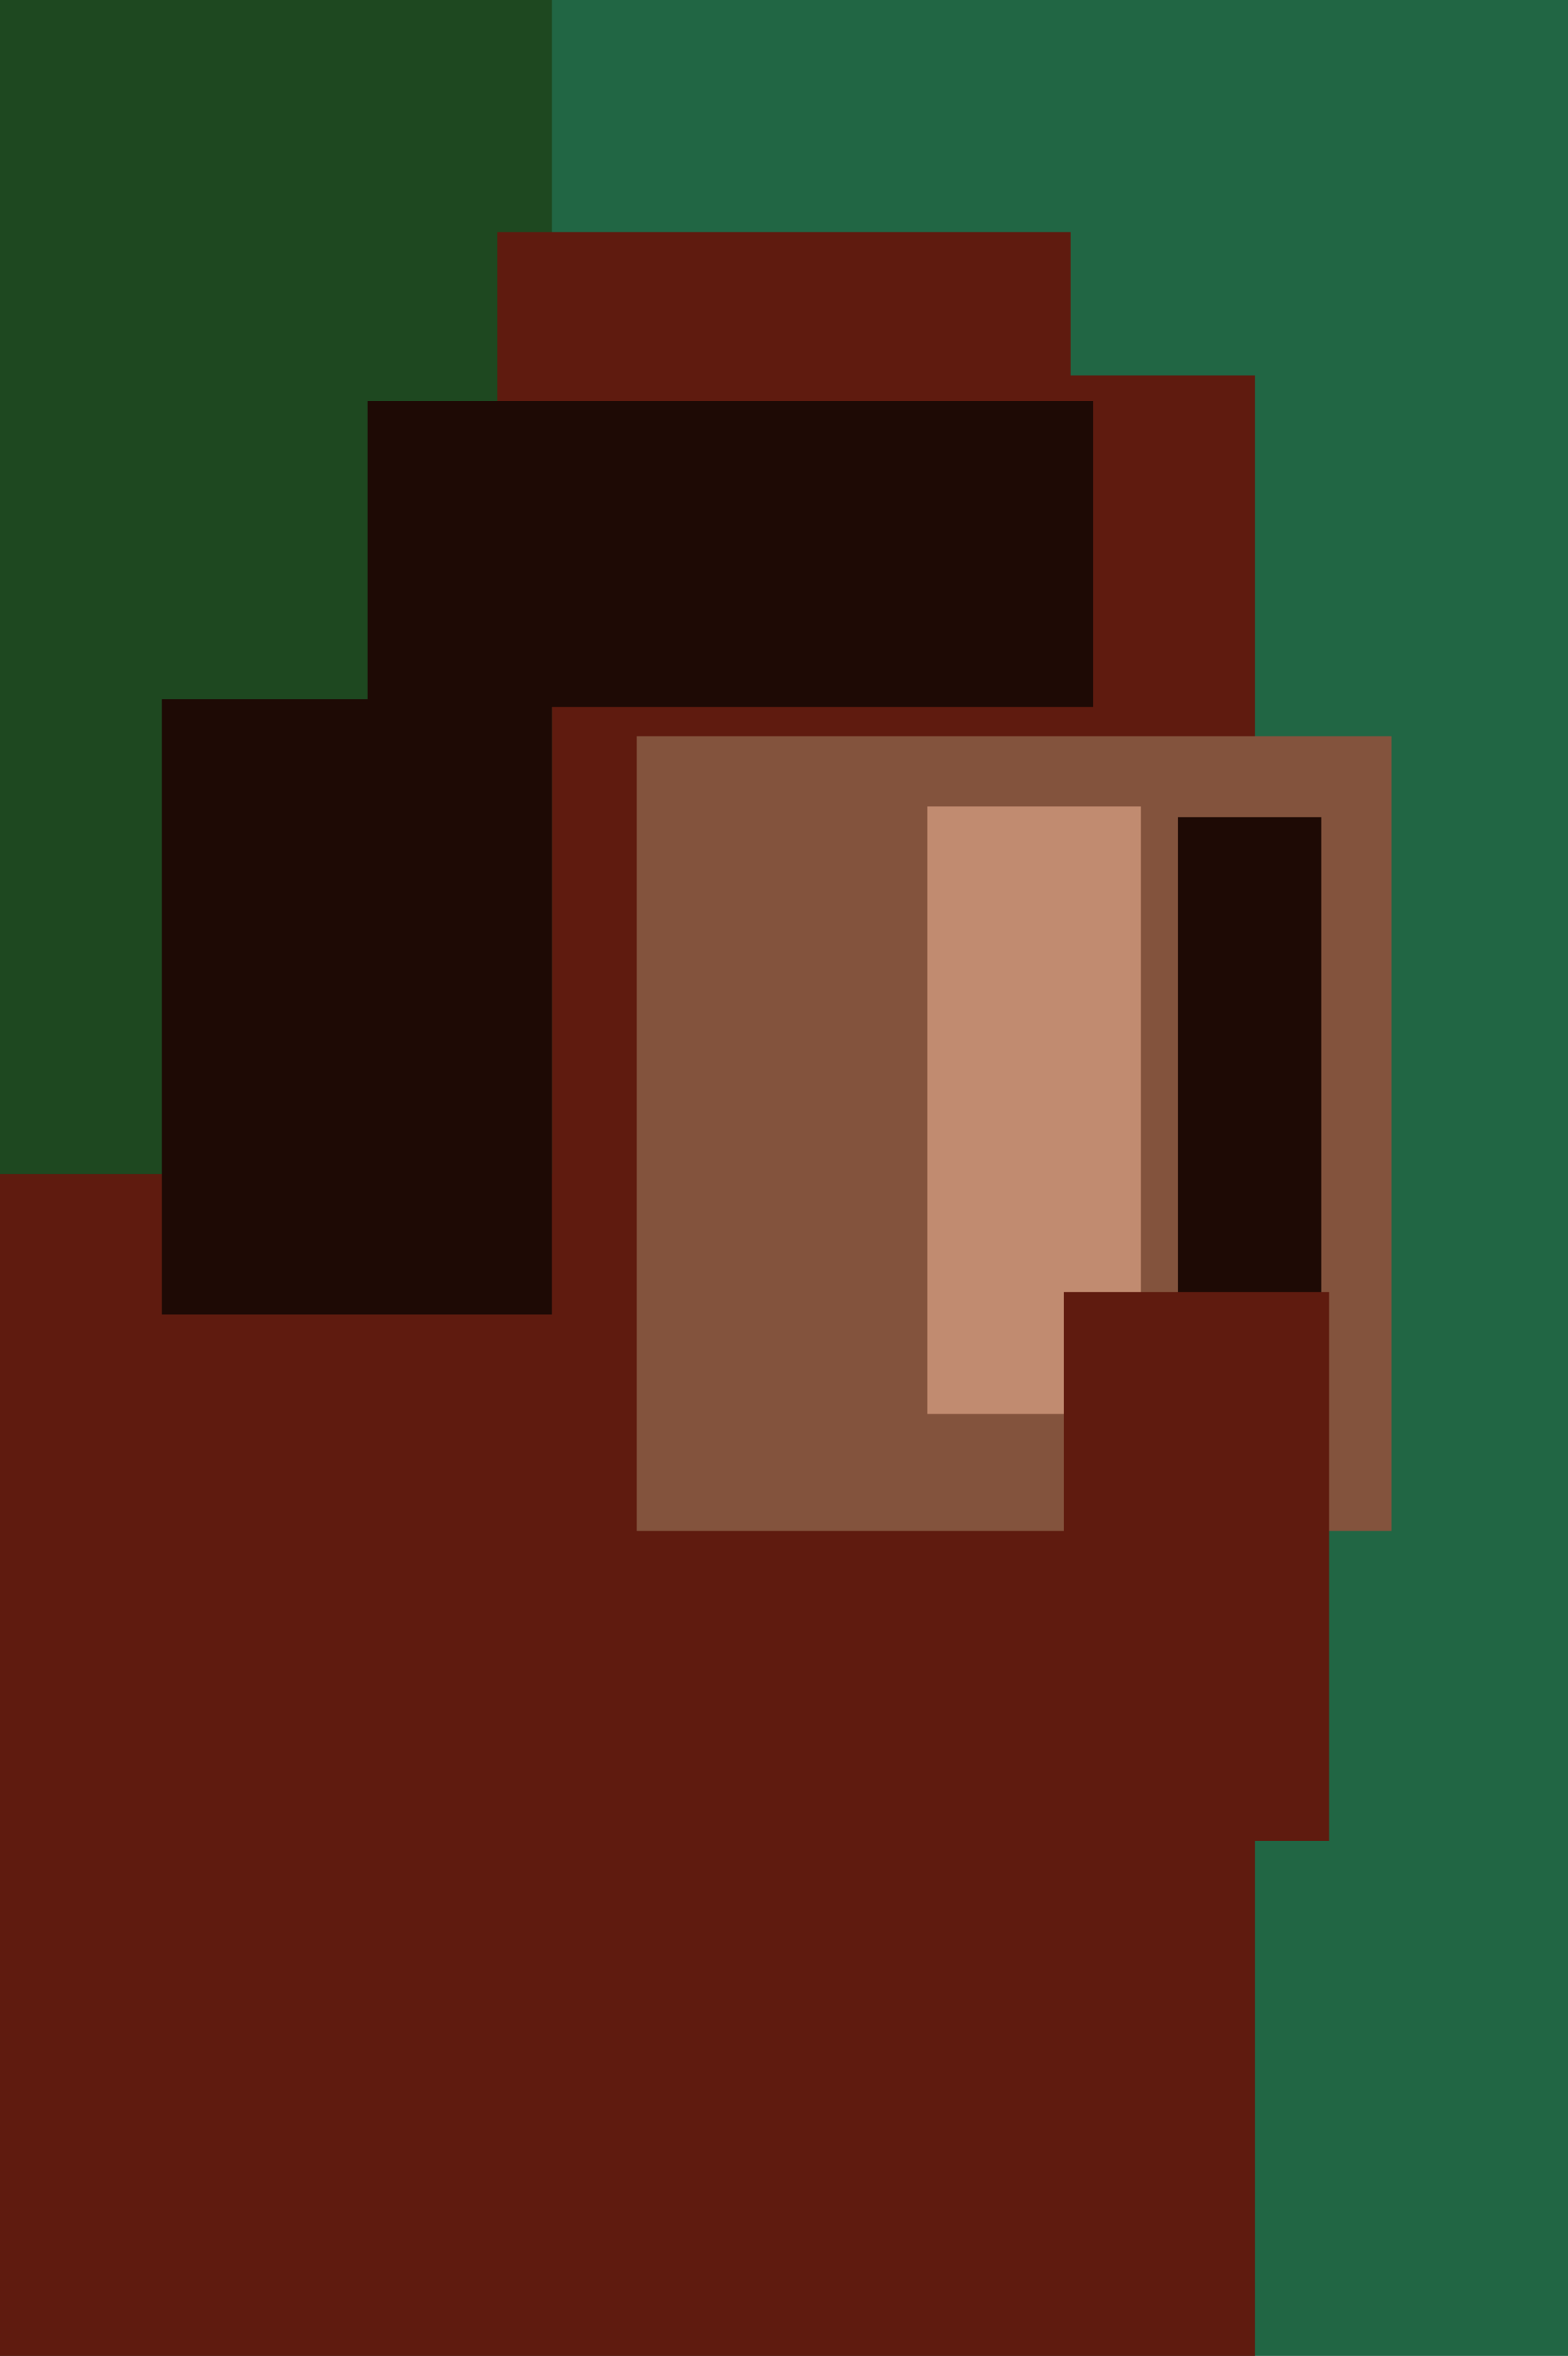
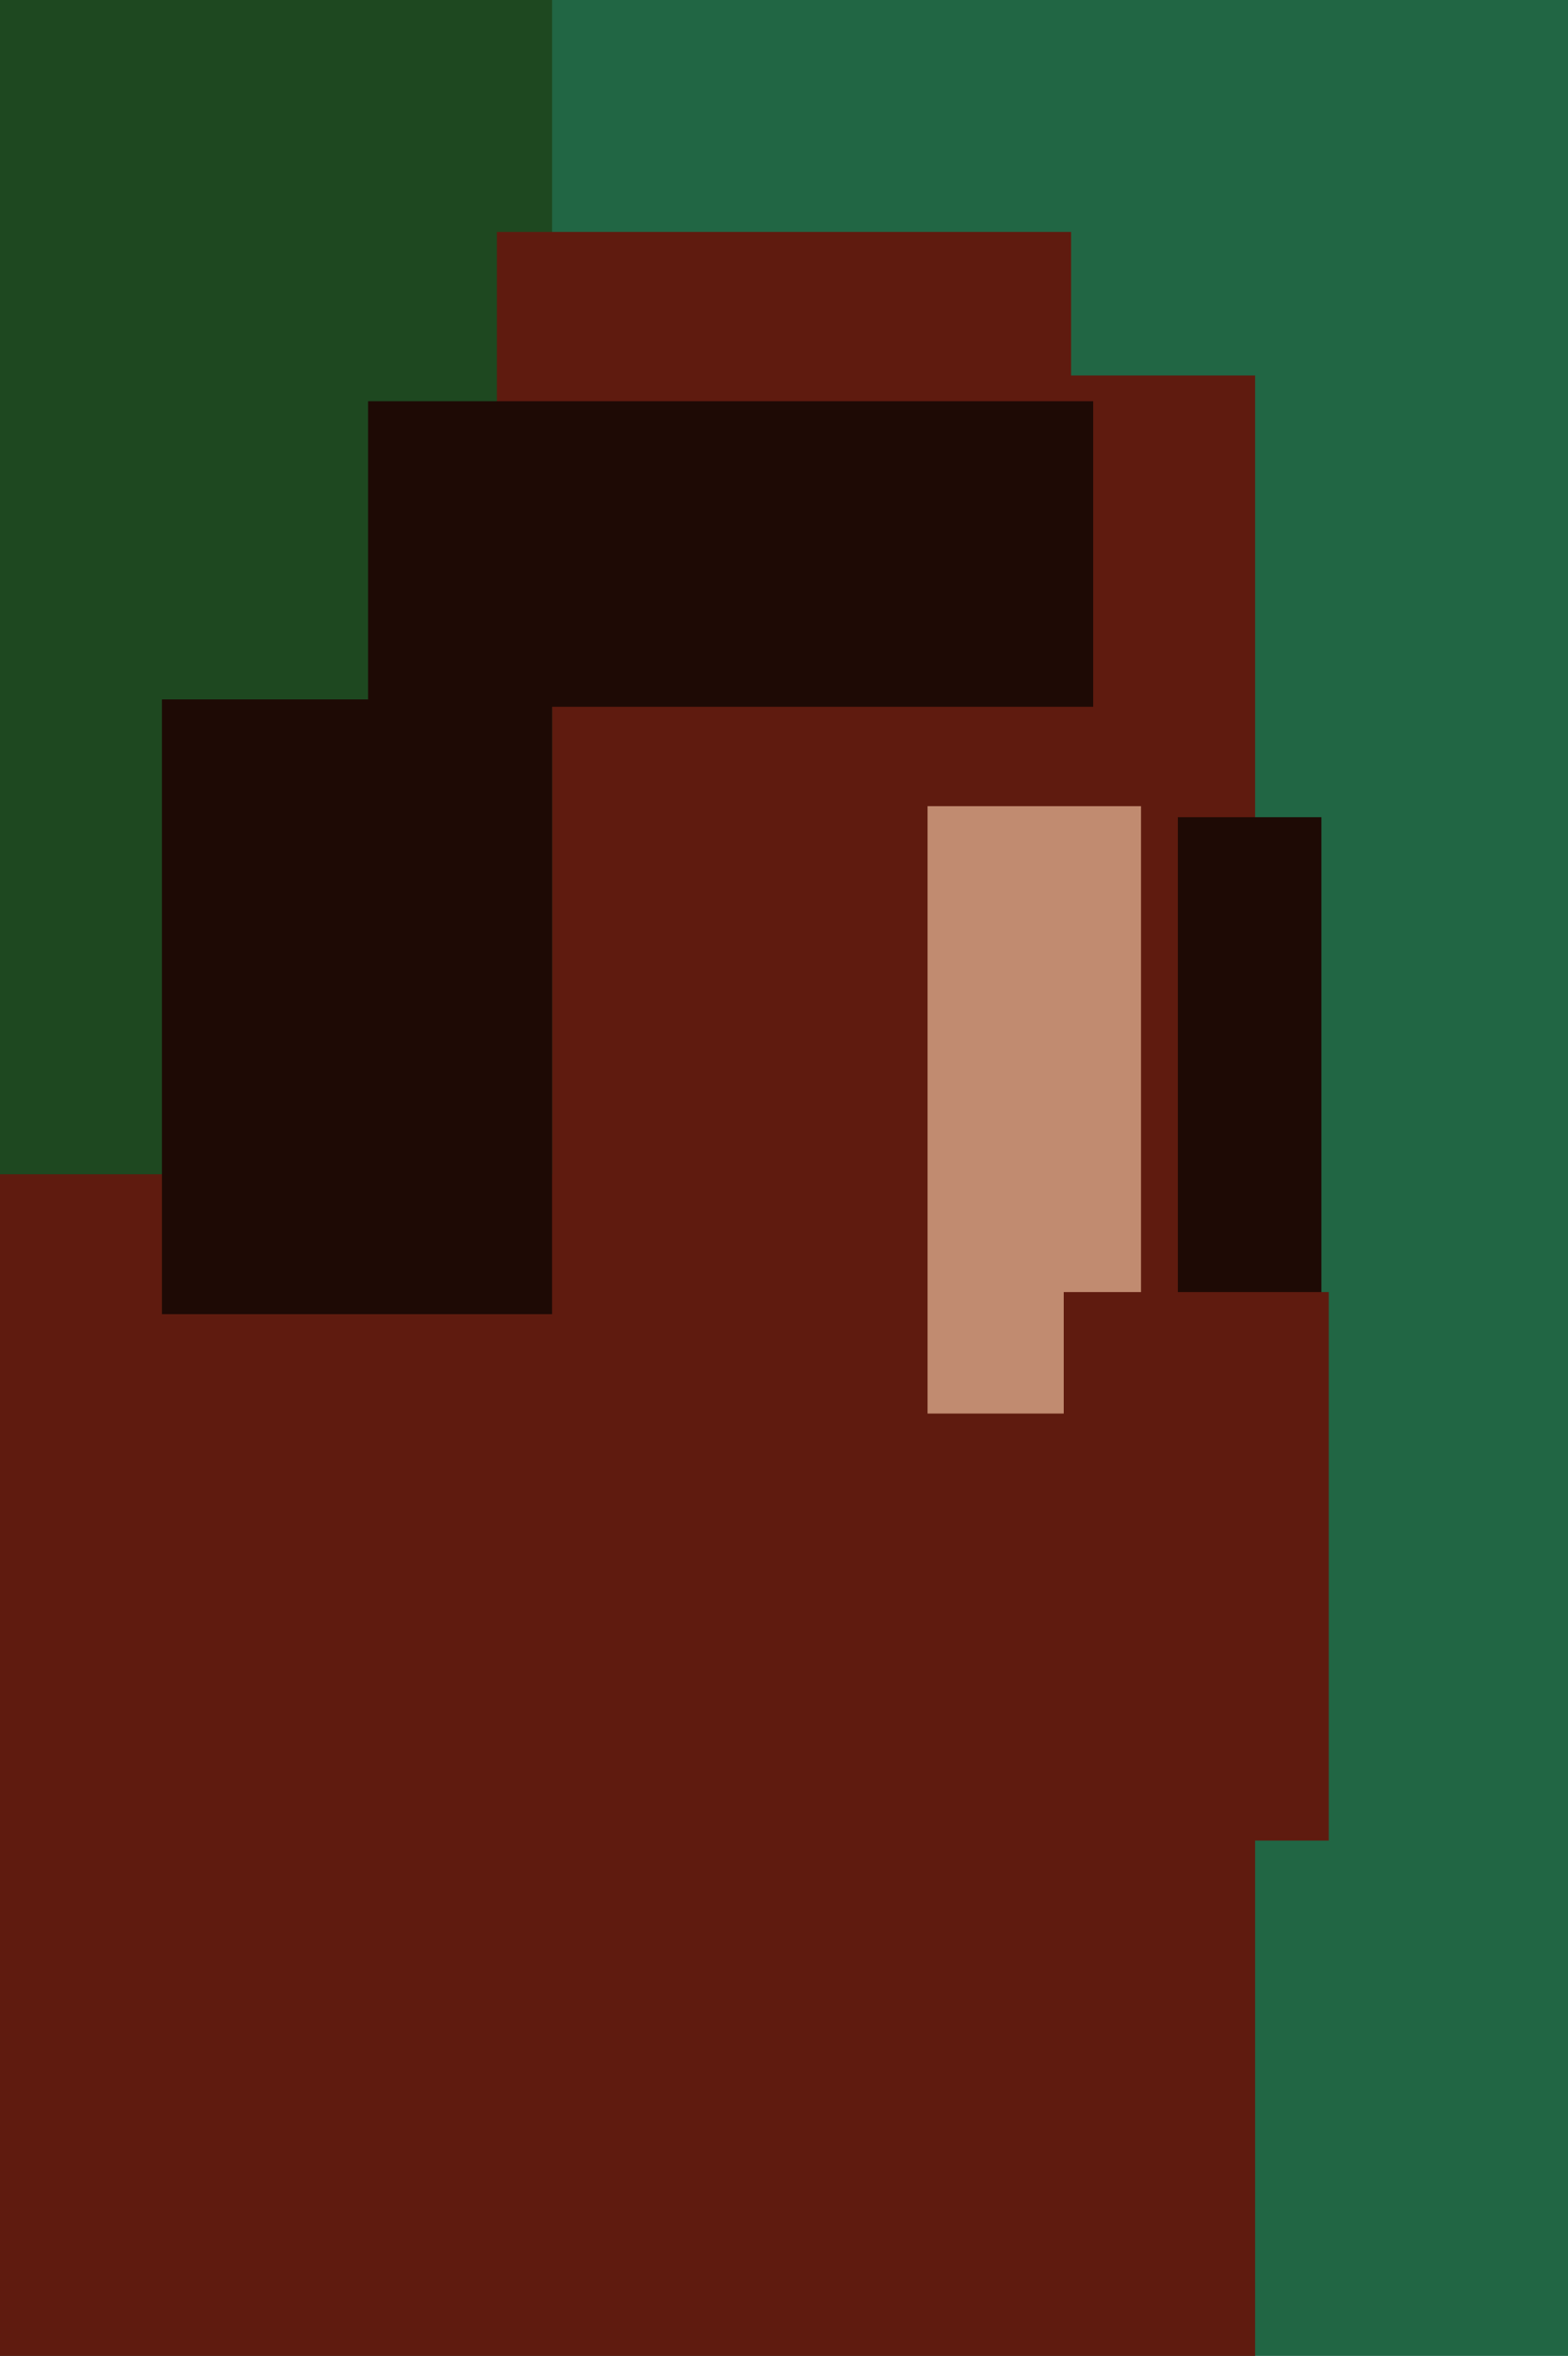
<svg xmlns="http://www.w3.org/2000/svg" width="426px" height="640px">
  <rect width="426" height="640" fill="rgb(33,102,68)" />
  <rect x="-7" y="102" width="348" height="620" fill="rgb(95,27,15)" />
  <rect x="-116" y="-86" width="266" height="405" fill="rgb(30,72,32)" />
-   <rect x="173" y="200" width="205" height="216" fill="rgb(131,83,61)" />
  <rect x="135" y="63" width="156" height="111" fill="rgb(95,27,15)" />
  <rect x="252" y="219" width="58" height="165" fill="rgb(193,139,112)" />
  <rect x="100" y="109" width="197" height="83" fill="rgb(30,10,5)" />
  <rect x="320" y="222" width="39" height="148" fill="rgb(30,10,5)" />
  <rect x="289" y="351" width="72" height="149" fill="rgb(95,27,15)" />
  <rect x="44" y="190" width="106" height="167" fill="rgb(30,10,5)" />
</svg>